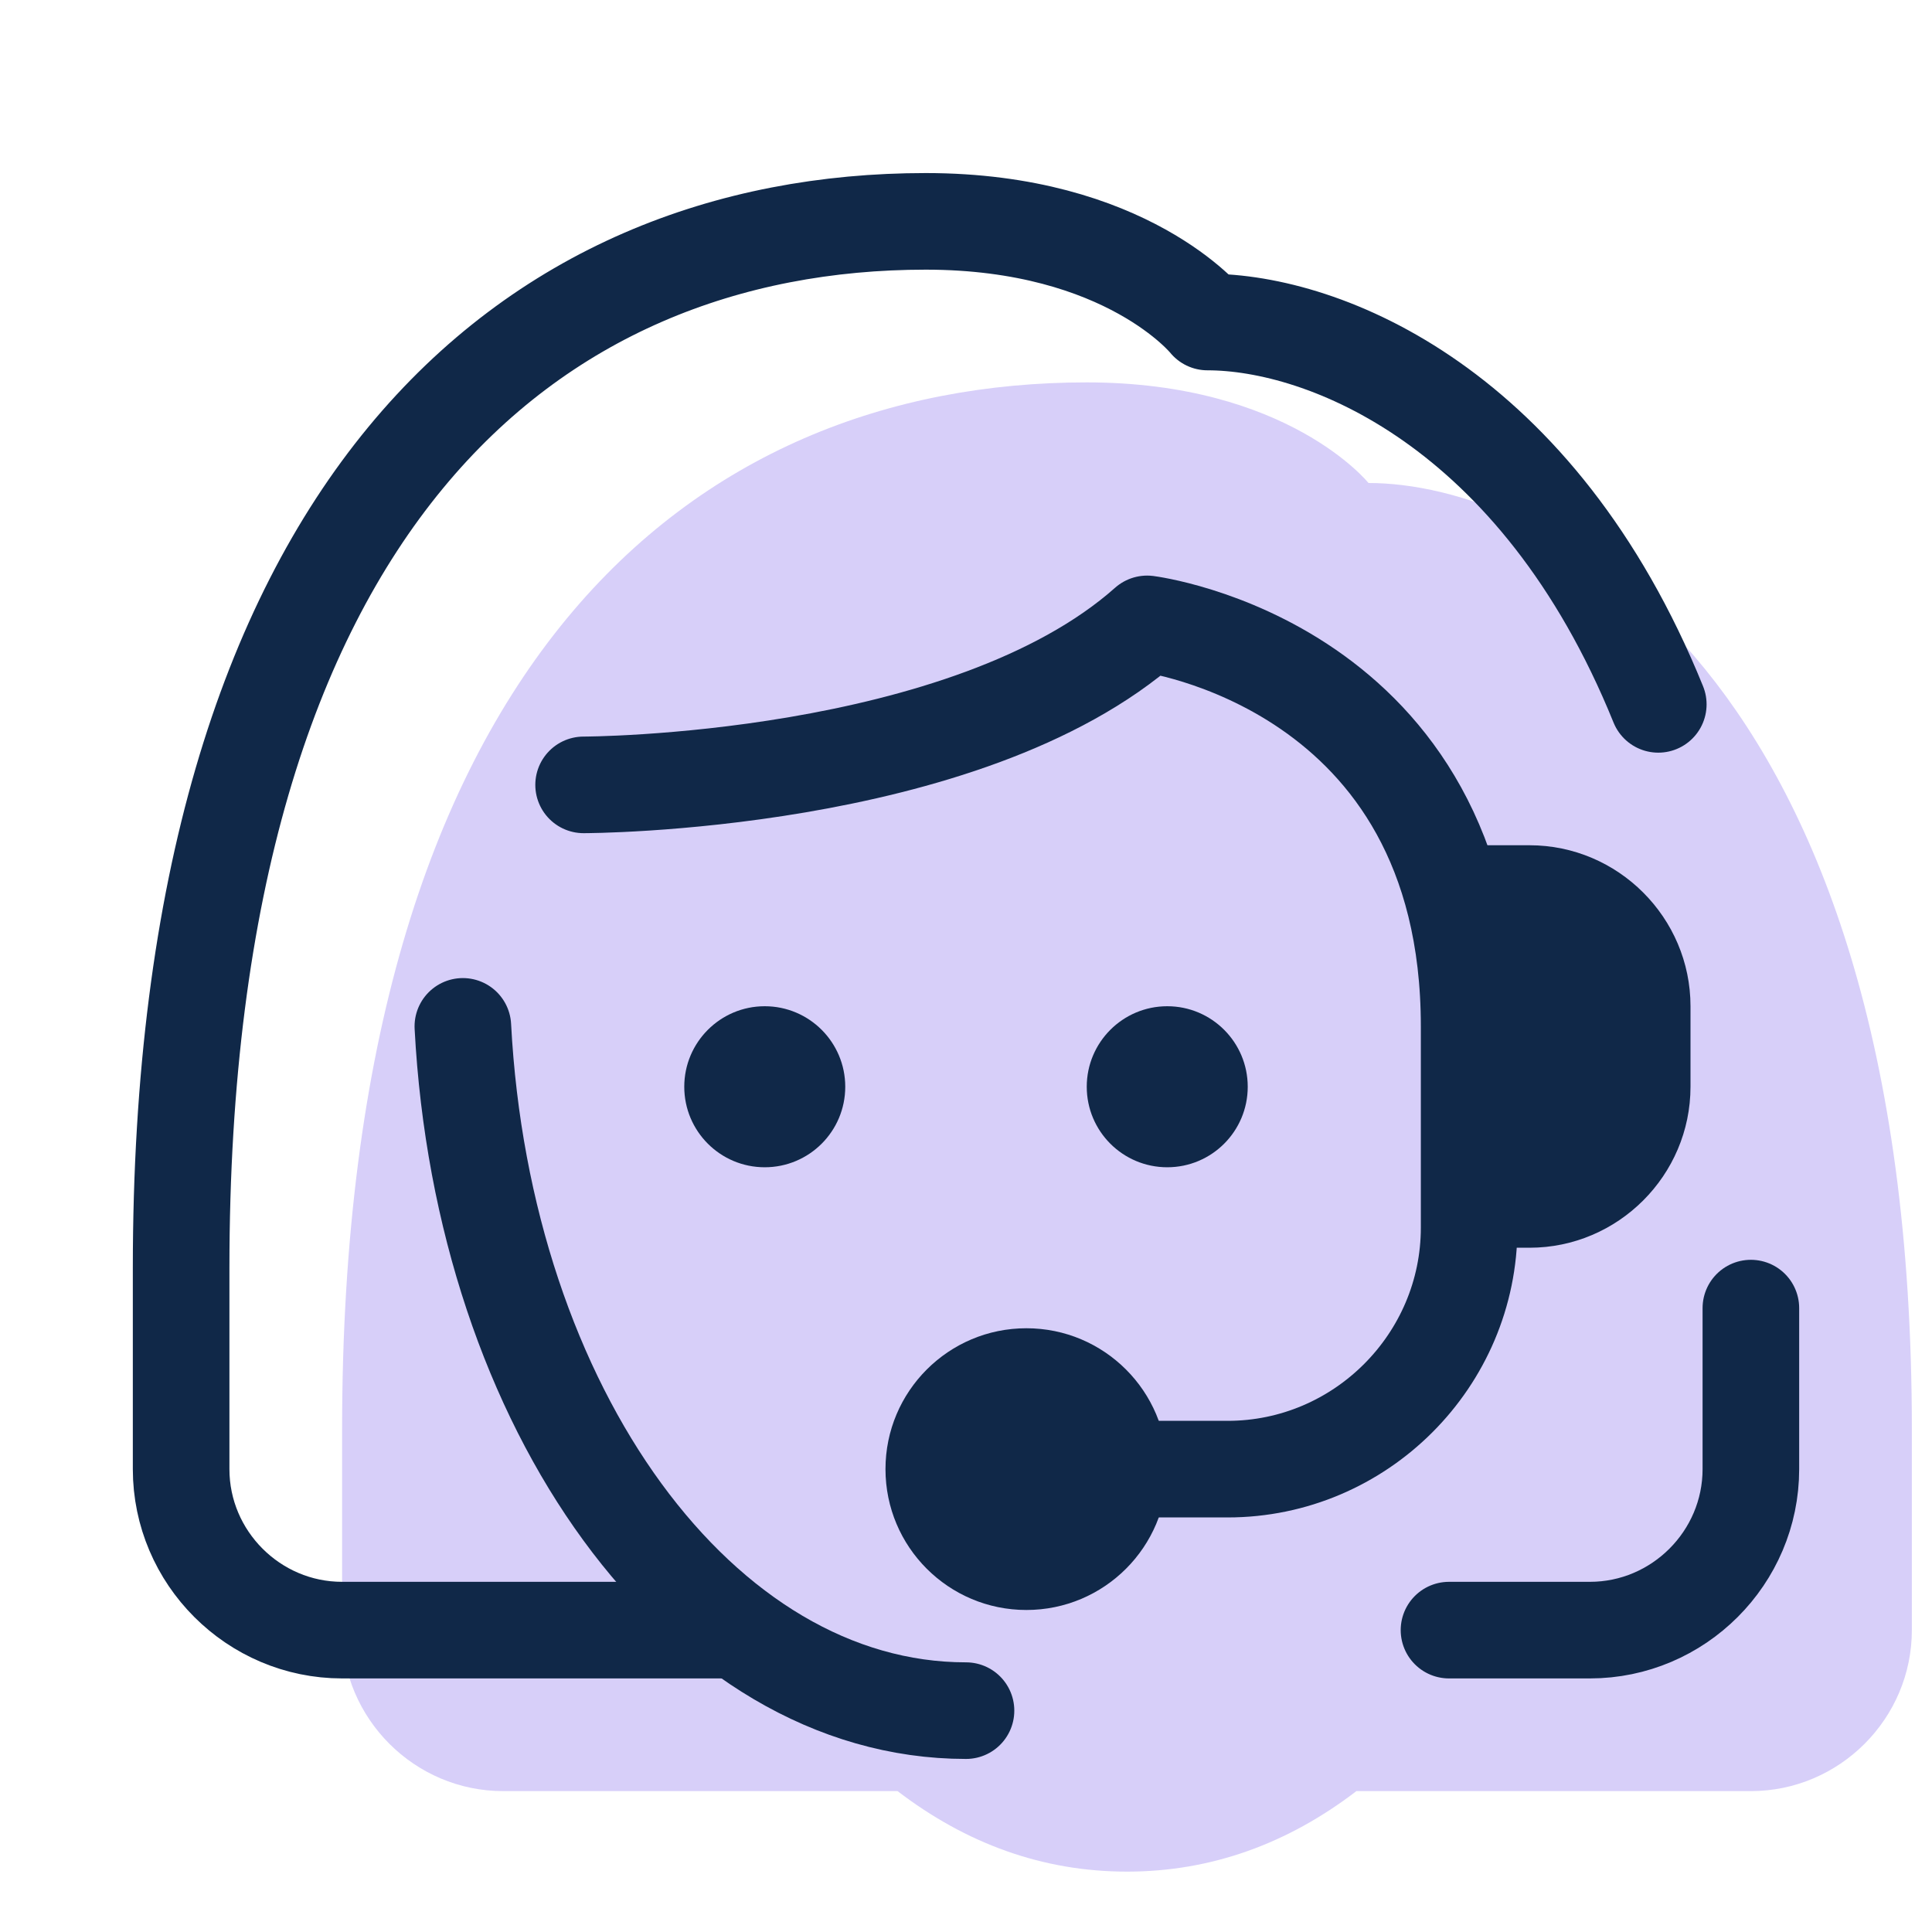
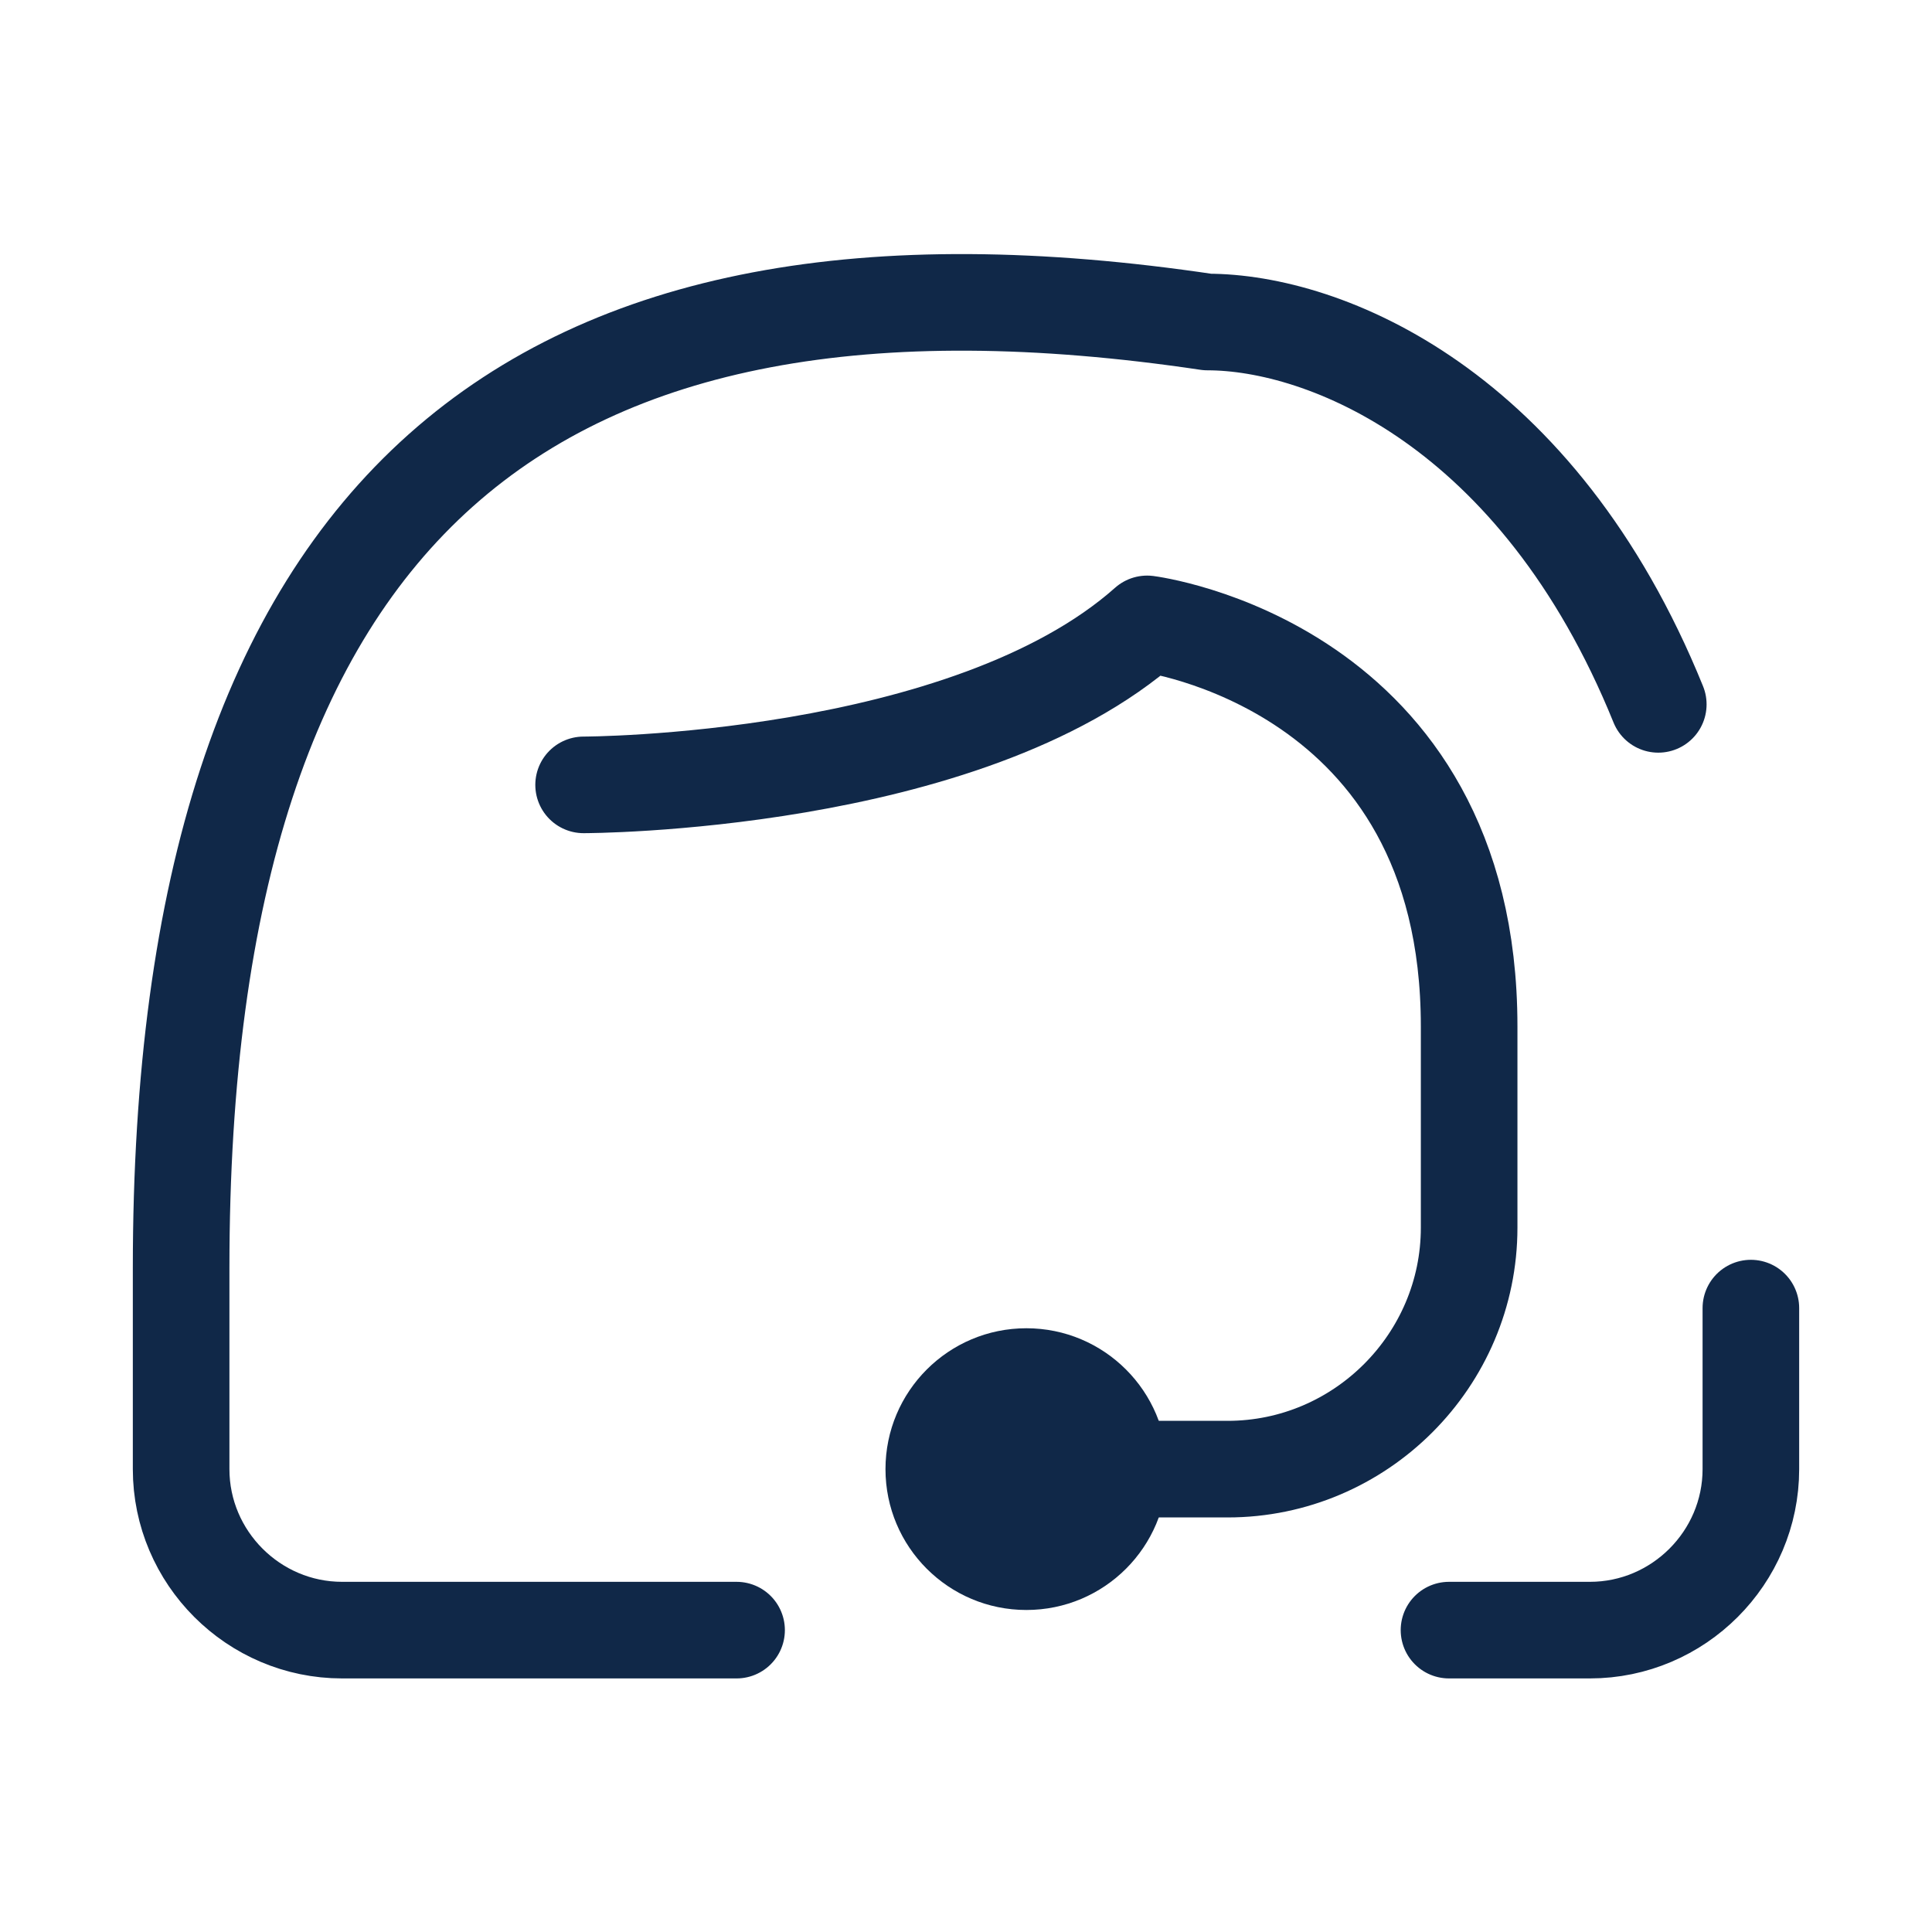
<svg xmlns="http://www.w3.org/2000/svg" width="40" height="40" viewBox="0 0 40 40" fill="none">
-   <path d="M28.333 10C28.333 10 26.667 7.917 22.5 7.917C14.333 7.917 7.083 13.75 7.083 29.583V33.75C7.083 35.583 8.583 37.083 10.417 37.083H18.583C20 38.167 21.583 38.75 23.333 38.75C25.083 38.75 26.667 38.167 28.083 37.083H36.25C38.083 37.083 39.583 35.583 39.583 33.75V29.583C39.583 13.75 31.917 10 28.333 10Z" fill="#D7CFF9" />
-   <path d="M30.417 17.5H31.667C33.5 17.5 35 19 35 20.833V22.5C35 24.333 33.5 25.833 31.667 25.833H30.417" fill="#102848" />
  <path d="M21.25 33.333C22.861 33.333 24.167 32.028 24.167 30.417C24.167 28.806 22.861 27.5 21.25 27.5C19.639 27.5 18.333 28.806 18.333 30.417C18.333 32.028 19.639 33.333 21.25 33.333Z" fill="#102848" />
-   <path d="M20 35.417C14.5 35.417 10 29.167 9.583 21.25" stroke="#102848" stroke-width="2" stroke-miterlimit="10" stroke-linecap="round" stroke-linejoin="round" />
  <path d="M12.083 16.25C12.083 16.25 20 16.25 23.75 12.917C23.75 12.917 30.417 13.75 30.417 21.25V25.417C30.417 28.167 28.167 30.417 25.417 30.417H23.333" stroke="#102848" stroke-width="2" stroke-miterlimit="10" stroke-linecap="round" stroke-linejoin="round" />
-   <path d="M34.333 14.583C31.833 8.417 27.417 6.667 25 6.667C25 6.667 23.333 4.583 19.167 4.583C11 4.583 3.75 10.417 3.75 26.25V30.417C3.75 32.25 5.25 33.75 7.083 33.75H15.25" stroke="#102848" stroke-width="2" stroke-miterlimit="10" stroke-linecap="round" stroke-linejoin="round" />
+   <path d="M34.333 14.583C31.833 8.417 27.417 6.667 25 6.667C11 4.583 3.75 10.417 3.75 26.25V30.417C3.75 32.25 5.25 33.75 7.083 33.75H15.25" stroke="#102848" stroke-width="2" stroke-miterlimit="10" stroke-linecap="round" stroke-linejoin="round" />
  <path d="M30 33.75H32.917C34.75 33.75 36.25 32.25 36.25 30.417V27.083" stroke="#102848" stroke-width="2" stroke-miterlimit="10" stroke-linecap="round" stroke-linejoin="round" />
-   <path d="M15.833 24.167C16.754 24.167 17.5 23.421 17.5 22.5C17.5 21.58 16.754 20.833 15.833 20.833C14.913 20.833 14.167 21.58 14.167 22.5C14.167 23.421 14.913 24.167 15.833 24.167Z" fill="#102848" />
-   <path d="M24.167 24.167C25.087 24.167 25.833 23.421 25.833 22.5C25.833 21.58 25.087 20.833 24.167 20.833C23.246 20.833 22.5 21.58 22.5 22.5C22.5 23.421 23.246 24.167 24.167 24.167Z" fill="#102848" />
</svg>